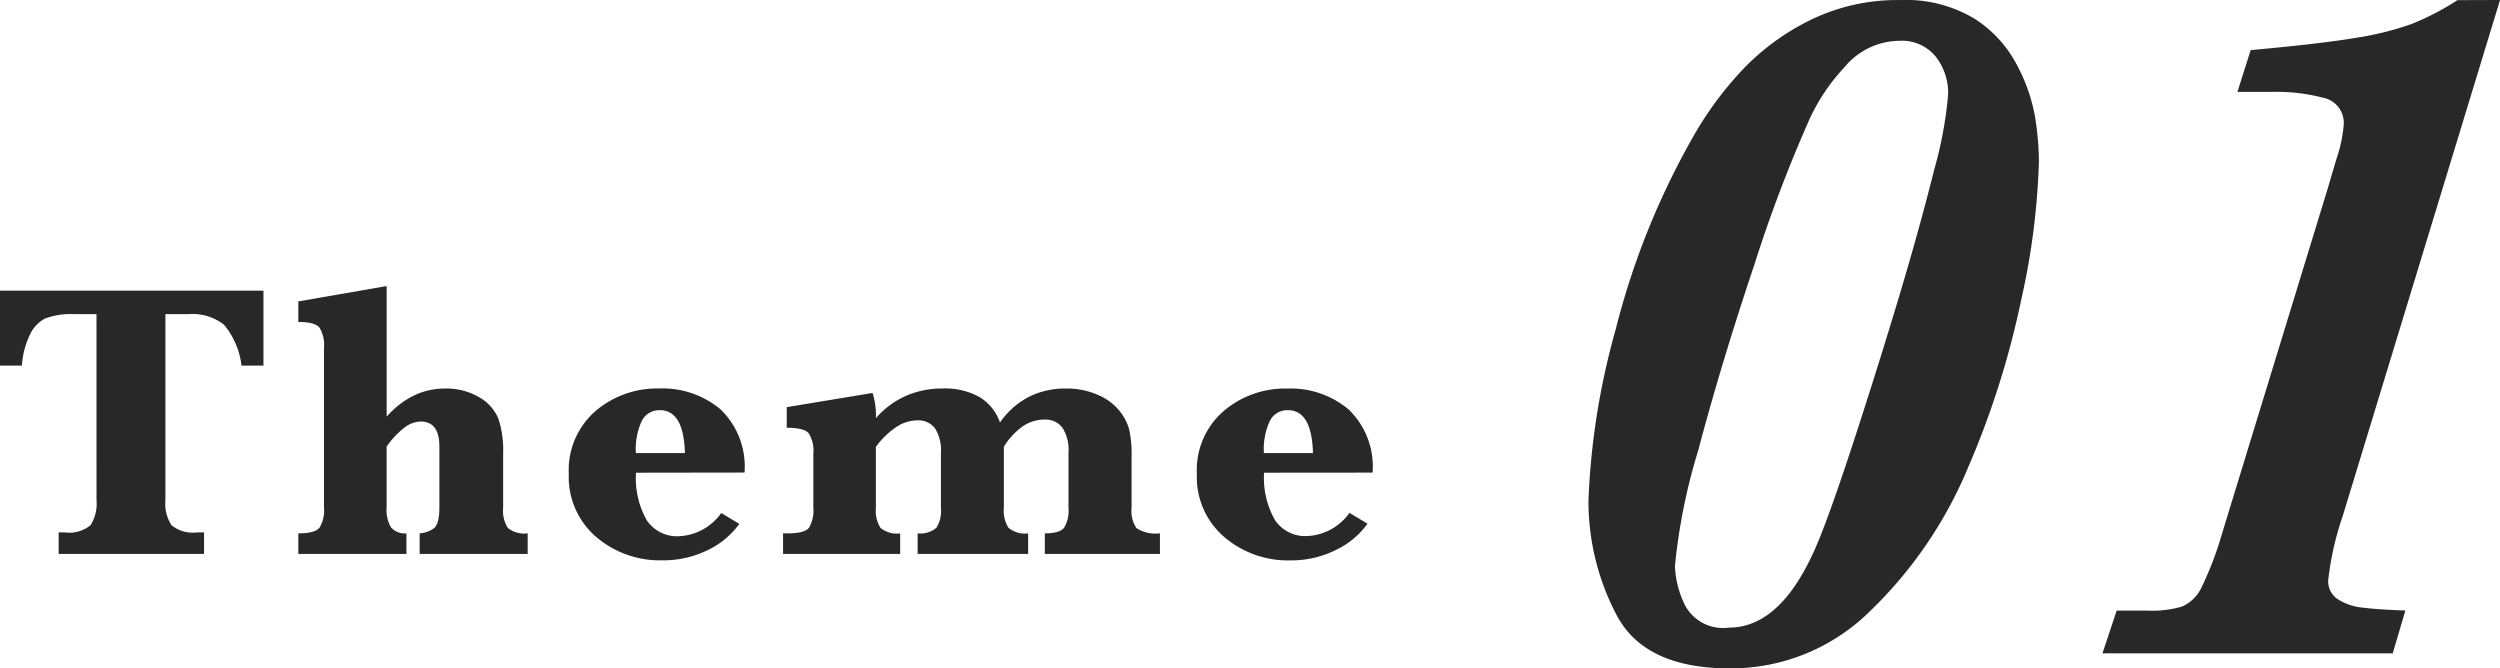
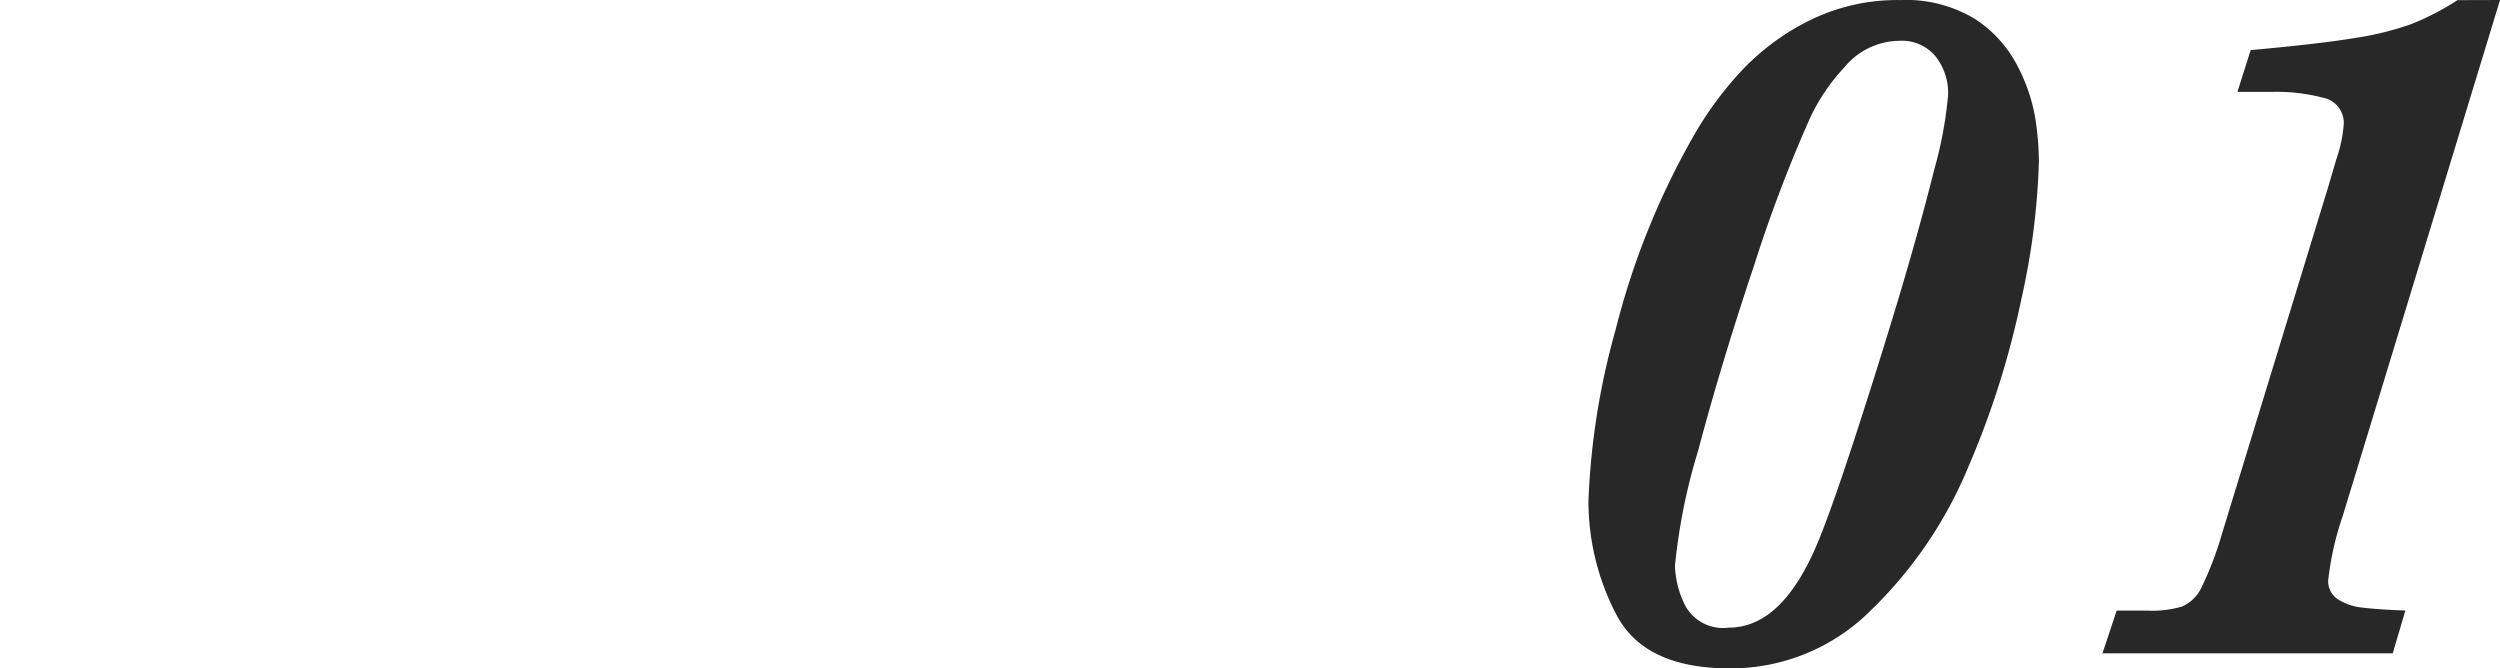
<svg xmlns="http://www.w3.org/2000/svg" width="75.447" height="20.171" viewBox="0 0 75.447 20.171">
  <g id="グループ_4921" data-name="グループ 4921" transform="translate(-7.322 -19.283)">
    <path id="パス_781" data-name="パス 781" d="M14.854-14.854a21.69,21.69,0,0,1-.527,4.153,26.373,26.373,0,0,1-1.619,5.112A12.883,12.883,0,0,1,9.785-1.3,5.977,5.977,0,0,1,5.522.454Q2.944.454,2.1-1.172A7.381,7.381,0,0,1,1.26-4.614a22.107,22.107,0,0,1,.82-5.156,23.171,23.171,0,0,1,2.446-6.006,10.606,10.606,0,0,1,1.384-1.838A7.189,7.189,0,0,1,7.932-19.1a5.969,5.969,0,0,1,2.747-.615,4,4,0,0,1,2.234.564A3.676,3.676,0,0,1,14.2-17.739a5.259,5.259,0,0,1,.542,1.575A8.828,8.828,0,0,1,14.854-14.854ZM12.114-16.86a1.776,1.776,0,0,0-.381-1.157,1.317,1.317,0,0,0-1.084-.469,2.178,2.178,0,0,0-1.67.806,5.9,5.9,0,0,0-1.025,1.509A42.7,42.7,0,0,0,6.27-11.741q-1,2.981-1.7,5.625a17.707,17.707,0,0,0-.7,3.479,2.9,2.9,0,0,0,.308,1.194,1.3,1.3,0,0,0,1.318.667q1.626,0,2.7-2.607.4-.967,1.1-3.113t1.34-4.277q.637-2.131,1.062-3.838A12.11,12.11,0,0,0,12.114-16.86ZM28.77-19.717,24.023-4.146A8.988,8.988,0,0,0,23.584-2.2a.645.645,0,0,0,.286.564,1.678,1.678,0,0,0,.754.256q.469.059,1.289.088L25.532,0h-8.76L17.2-1.289h.952a3.152,3.152,0,0,0,1.025-.125,1.17,1.17,0,0,0,.586-.579A10.112,10.112,0,0,0,20.376-3.6l3.208-10.474q.293-1,.293-.981a4.077,4.077,0,0,0,.176-.908.771.771,0,0,0-.63-.806,5.474,5.474,0,0,0-1.465-.176H20.845l.4-1.26q2.095-.19,3.149-.366a9.163,9.163,0,0,0,1.692-.417,7.873,7.873,0,0,0,1.4-.725Z" transform="translate(54 39)" fill="#282828" />
-     <path id="パス_782" data-name="パス 782" d="M3.234-7.236H2.566a2.235,2.235,0,0,0-.879.129,1.036,1.036,0,0,0-.472.513,2.468,2.468,0,0,0-.231.911H.322V-7.945H8.273v2.262H7.611a2.377,2.377,0,0,0-.527-1.233A1.546,1.546,0,0,0,6-7.236H5.314v5.613A1.18,1.18,0,0,0,5.5-.864a1.029,1.029,0,0,0,.776.214H6.48V0H2.092V-.65h.188a1,1,0,0,0,.776-.22,1.213,1.213,0,0,0,.179-.753Zm8.756,4V-1.4a1.044,1.044,0,0,0,.129.595.554.554,0,0,0,.469.185V0H9.325V-.621q.5,0,.639-.17A1.015,1.015,0,0,0,10.1-1.4V-6.223a1,1,0,0,0-.138-.609Q9.823-7,9.325-7v-.621l2.666-.463v3.943a2.631,2.631,0,0,1,.82-.639,2.139,2.139,0,0,1,.938-.211,1.939,1.939,0,0,1,1.037.264,1.331,1.331,0,0,1,.574.639,3,3,0,0,1,.146,1.055V-1.4a.979.979,0,0,0,.141.615.8.8,0,0,0,.6.164V0H12.987V-.621A.84.84,0,0,0,13.4-.762q.182-.123.182-.639V-3.24q0-.756-.568-.756a.846.846,0,0,0-.492.188A2.532,2.532,0,0,0,11.991-3.24Zm7.526.785a2.576,2.576,0,0,0,.325,1.436,1.1,1.1,0,0,0,.976.48,1.651,1.651,0,0,0,1.271-.7l.545.328a2.5,2.5,0,0,1-.958.794A3.03,3.03,0,0,1,20.3.193a2.955,2.955,0,0,1-1.986-.706,2.38,2.38,0,0,1-.826-1.907,2.353,2.353,0,0,1,.8-1.887,2.859,2.859,0,0,1,1.925-.686,2.722,2.722,0,0,1,1.854.63,2.394,2.394,0,0,1,.724,1.907Zm-.006-.592h1.482q-.035-1.295-.756-1.295a.588.588,0,0,0-.545.322A2.037,2.037,0,0,0,19.511-3.047Zm7.245-.187v1.846a.954.954,0,0,0,.141.6.781.781,0,0,0,.592.164V0H23.954V-.621h.152q.5,0,.633-.173a1.027,1.027,0,0,0,.129-.595V-3.029a.981.981,0,0,0-.141-.612q-.141-.167-.662-.167V-4.43l2.59-.428a2.224,2.224,0,0,1,.1.762,2.6,2.6,0,0,1,.905-.674,2.745,2.745,0,0,1,1.116-.223,2.132,2.132,0,0,1,1.1.255,1.453,1.453,0,0,1,.624.771,2.431,2.431,0,0,1,.867-.771A2.447,2.447,0,0,1,32.5-4.992a2.308,2.308,0,0,1,.949.19,1.666,1.666,0,0,1,.65.475,1.561,1.561,0,0,1,.3.568,3.507,3.507,0,0,1,.073.823v1.547a.908.908,0,0,0,.149.612,1.057,1.057,0,0,0,.706.155V0H31.853V-.621q.451,0,.583-.17a1.007,1.007,0,0,0,.132-.6V-3.07a1.239,1.239,0,0,0-.182-.738.64.64,0,0,0-.551-.246,1.144,1.144,0,0,0-.65.205,2.082,2.082,0,0,0-.568.615v1.846a.956.956,0,0,0,.141.6.772.772,0,0,0,.592.167V0H28.015V-.621a.743.743,0,0,0,.568-.17.974.974,0,0,0,.135-.6v-1.67a1.228,1.228,0,0,0-.179-.729A.629.629,0,0,0,28-4.031a1.151,1.151,0,0,0-.627.2A2.506,2.506,0,0,0,26.755-3.234Zm11.715.779A2.576,2.576,0,0,0,38.8-1.02a1.1,1.1,0,0,0,.976.48,1.651,1.651,0,0,0,1.271-.7l.545.328a2.5,2.5,0,0,1-.958.794,3.03,3.03,0,0,1-1.38.313,2.955,2.955,0,0,1-1.986-.706,2.38,2.38,0,0,1-.826-1.907,2.353,2.353,0,0,1,.8-1.887,2.859,2.859,0,0,1,1.925-.686,2.722,2.722,0,0,1,1.854.63,2.394,2.394,0,0,1,.724,1.907Zm-.006-.592h1.482q-.035-1.295-.756-1.295a.588.588,0,0,0-.545.322A2.037,2.037,0,0,0,38.464-3.047Z" transform="translate(7 36)" fill="#282828" />
  </g>
</svg>